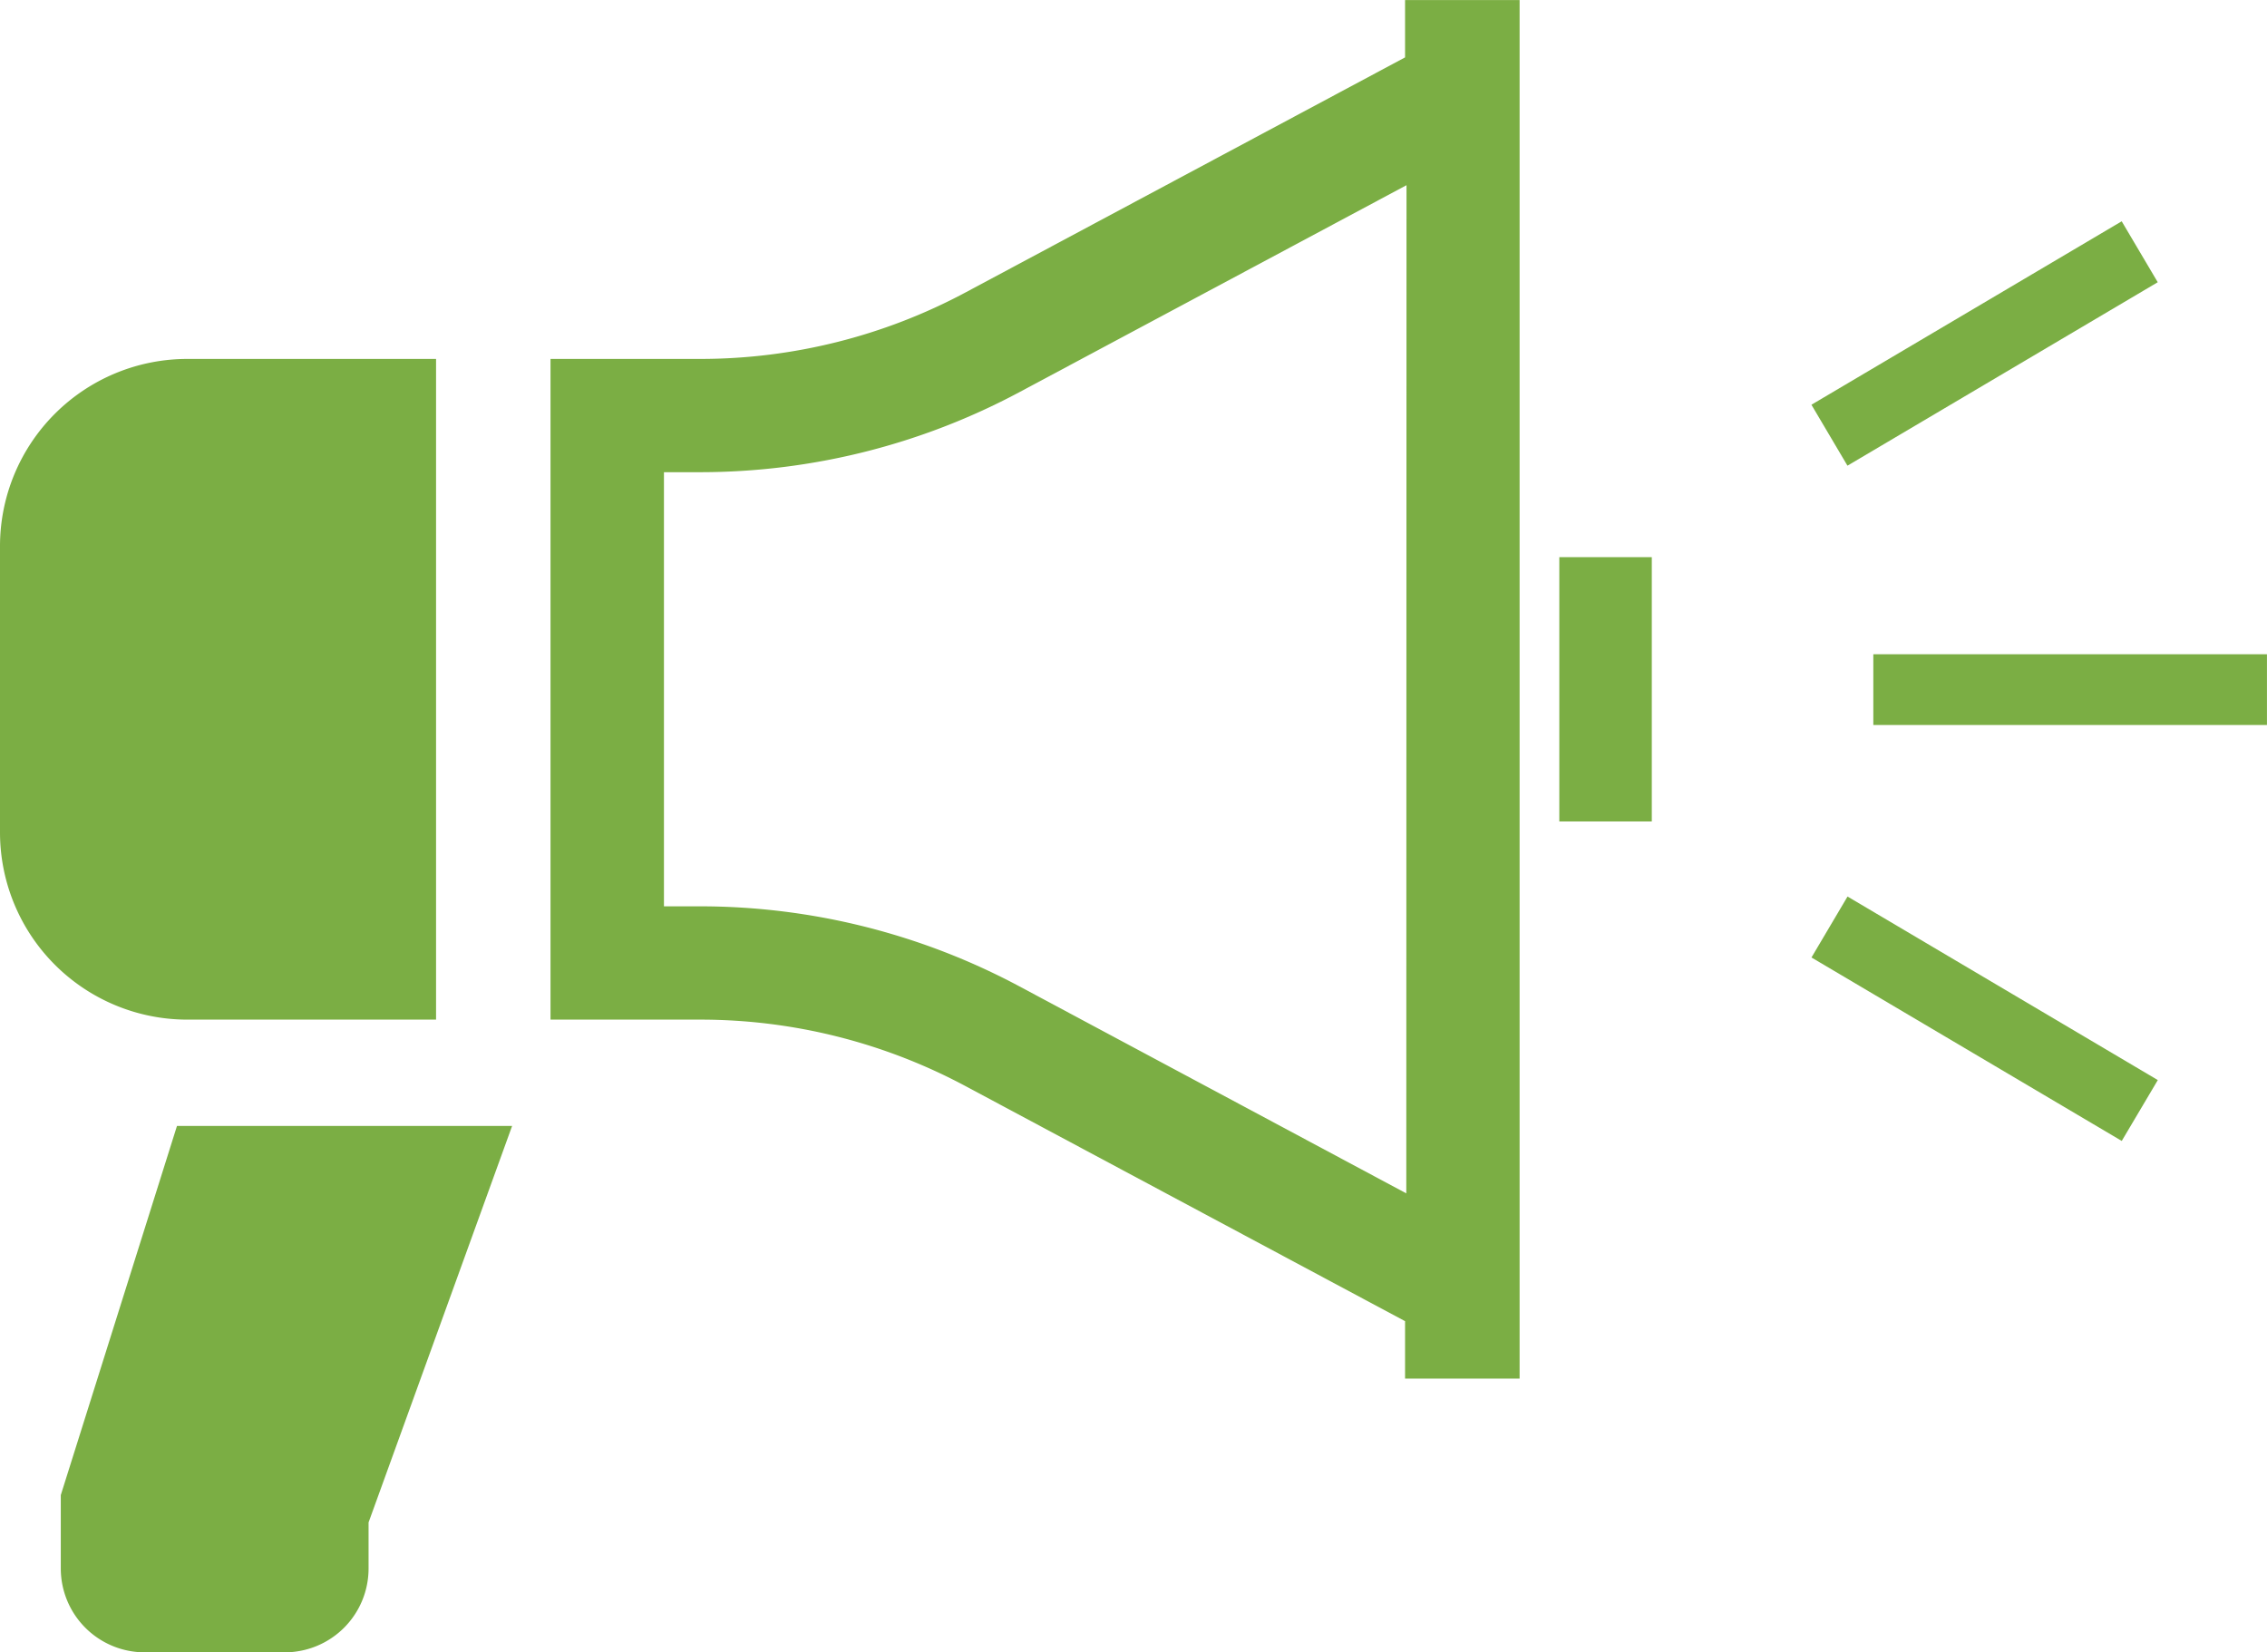
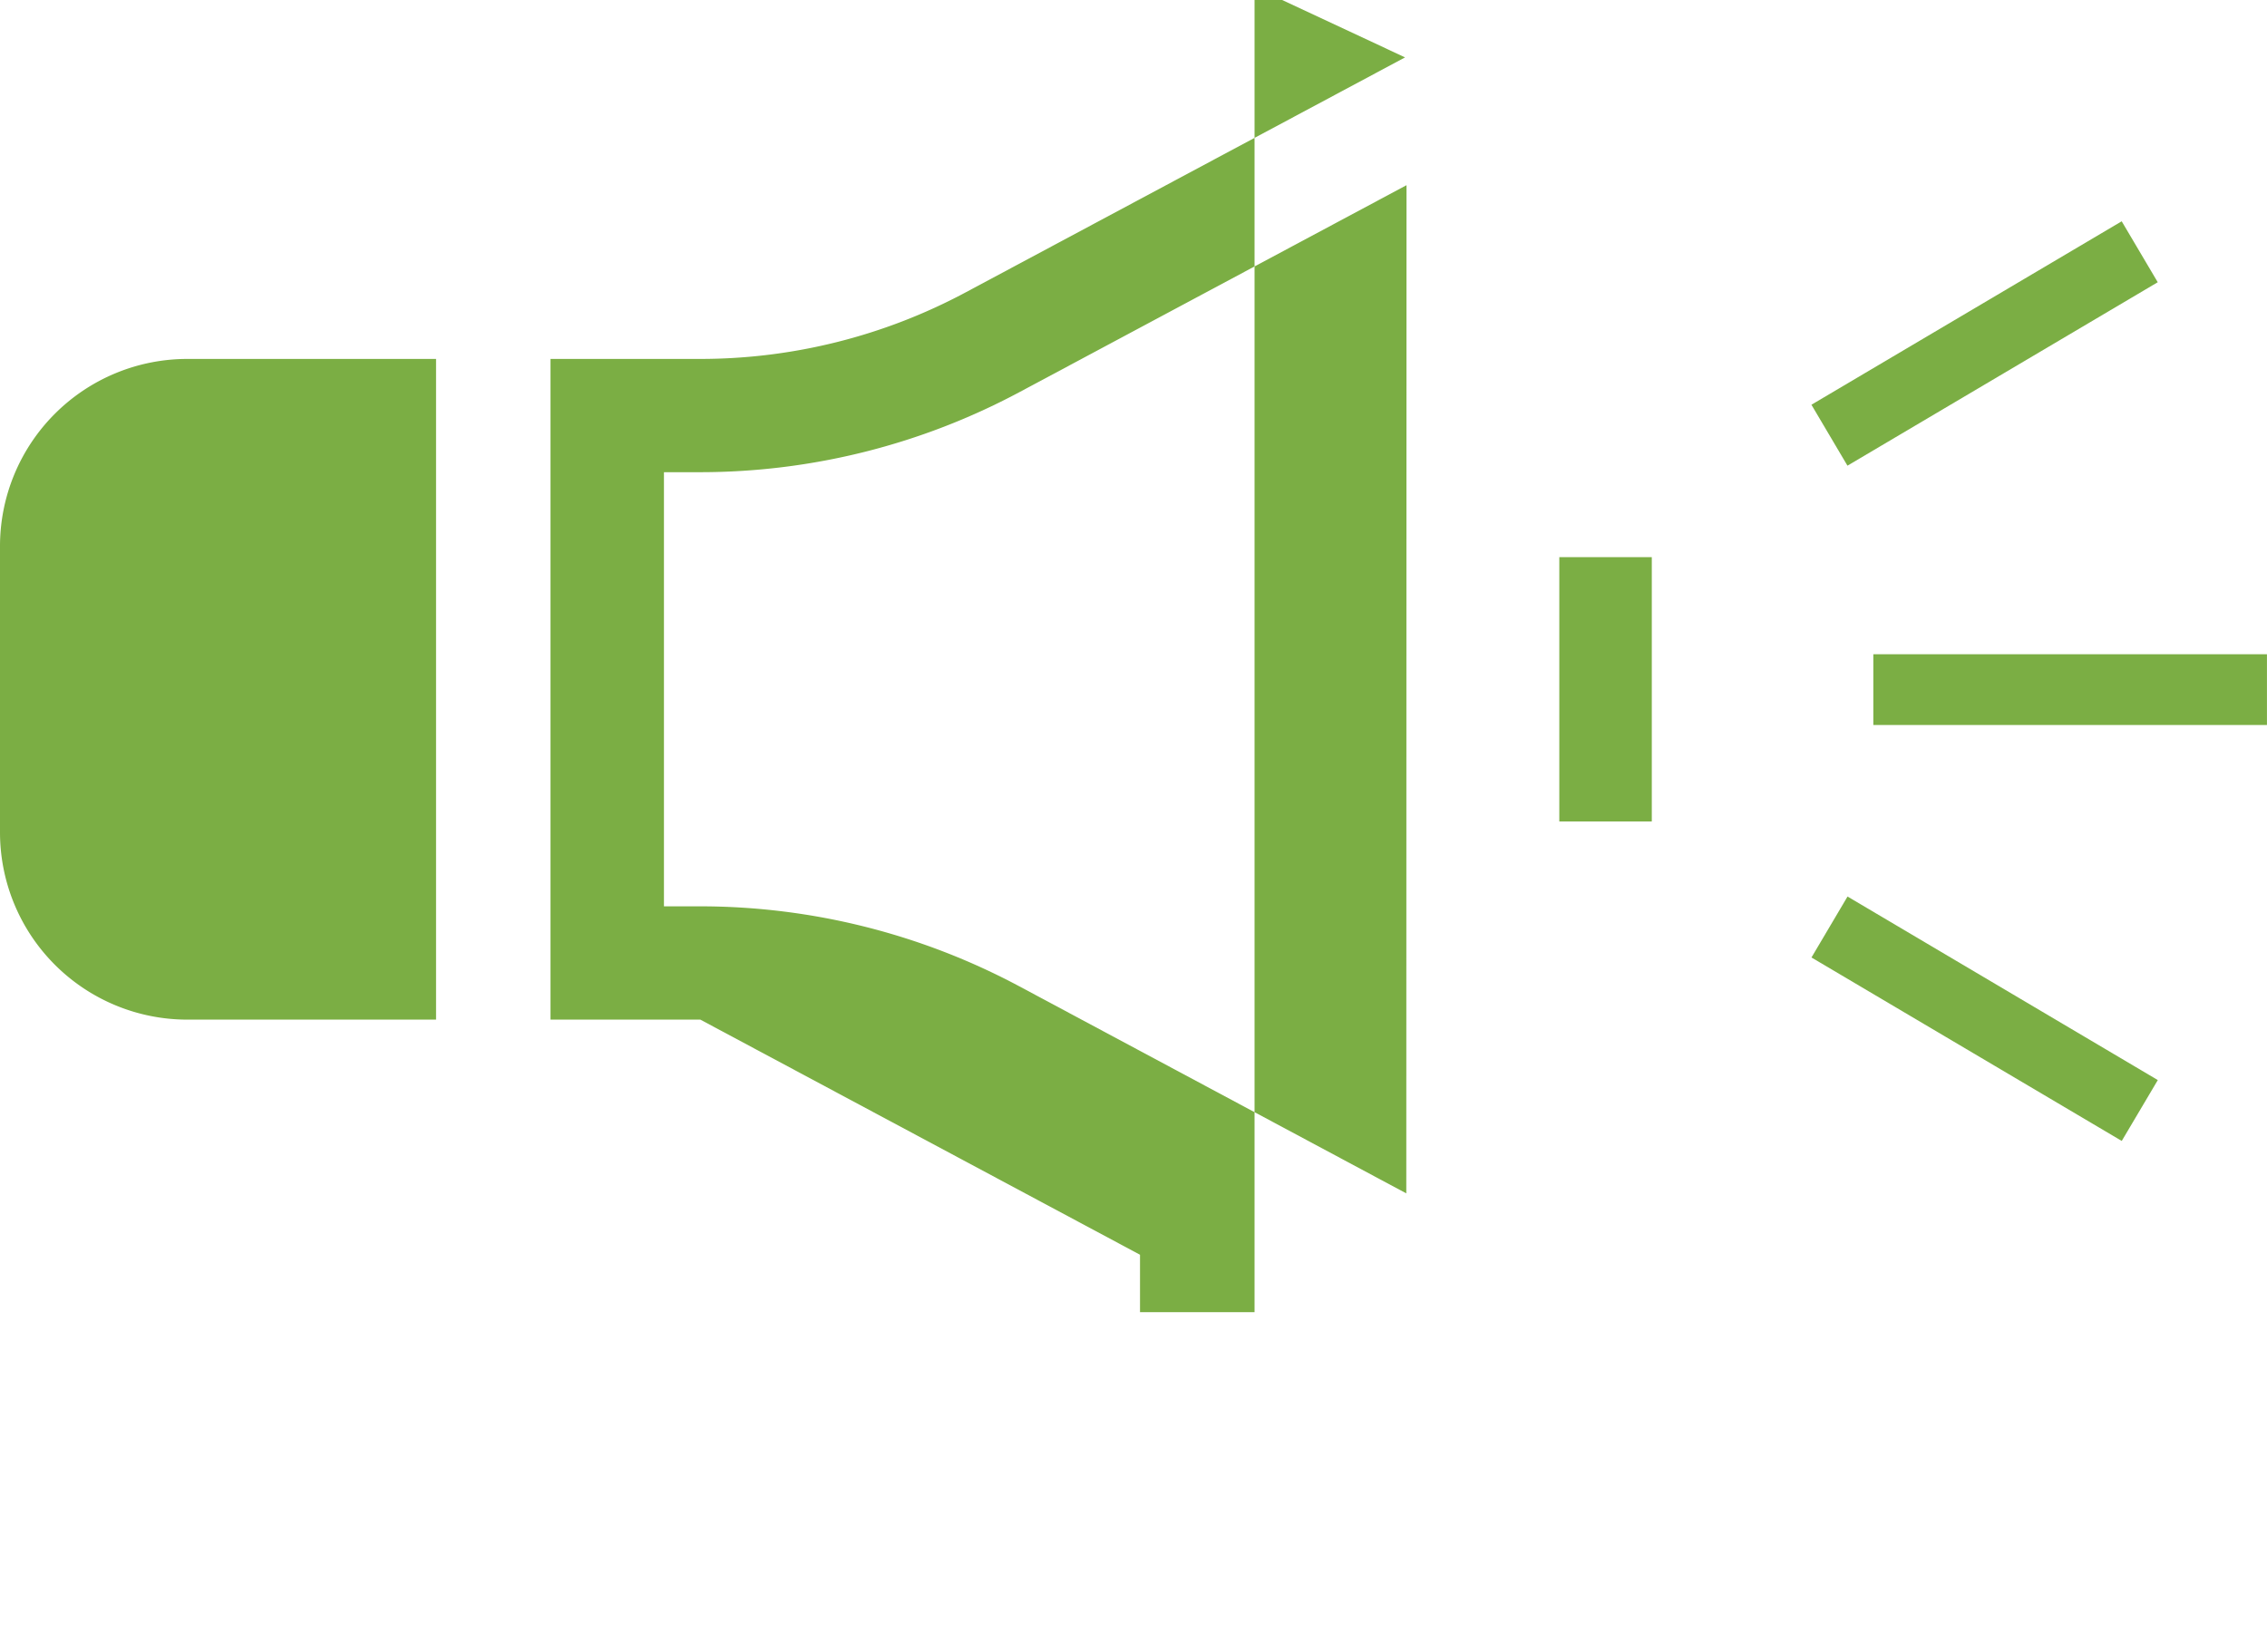
<svg xmlns="http://www.w3.org/2000/svg" width="53.439" height="38.954" viewBox="0 0 53.439 38.954">
  <g id="拡声器のアイコンその6" transform="translate(0 -69.391)">
    <path id="パス_29" data-name="パス 29" d="M10.279,166.045V150.469H4.415A4.415,4.415,0,0,0,0,154.884v6.745a4.416,4.416,0,0,0,4.415,4.416h5.864Z" transform="translate(0 -72.616)" fill="#7bae44" />
-     <path id="パス_30" data-name="パス 30" d="M144.5,70.744l-10.364,5.543a13.258,13.258,0,0,1-6.248,1.566h-3.532V93.429h3.532a13.239,13.239,0,0,1,6.248,1.566l10.364,5.543v1.354h2.7v-32.5h-2.7Zm.029,26.781L135.4,92.64a15.967,15.967,0,0,0-7.507-1.882h-.863V80.523h.863a15.967,15.967,0,0,0,7.507-1.882l9.134-4.884Z" transform="translate(-111.379)" fill="#7bae44" />
+     <path id="パス_30" data-name="パス 30" d="M144.5,70.744l-10.364,5.543a13.258,13.258,0,0,1-6.248,1.566h-3.532V93.429h3.532l10.364,5.543v1.354h2.7v-32.5h-2.7Zm.029,26.781L135.4,92.64a15.967,15.967,0,0,0-7.507-1.882h-.863V80.523h.863a15.967,15.967,0,0,0,7.507-1.882l9.134-4.884Z" transform="translate(-111.379)" fill="#7bae44" />
    <rect id="長方形_49" data-name="長方形 49" width="2.18" height="6.231" transform="translate(36.757 82.526)" fill="#7bae44" />
-     <path id="パス_31" data-name="パス 31" d="M13.734,332.42v1.73a1.977,1.977,0,0,0,1.978,1.977h3.3a1.976,1.976,0,0,0,1.977-1.977v-1.085l3.384-9.348h-7.9Z" transform="translate(-12.301 -227.782)" fill="#7bae44" />
    <rect id="長方形_50" data-name="長方形 50" width="9.279" height="1.668" transform="translate(44.159 84.815)" fill="#7bae44" />
    <rect id="長方形_51" data-name="長方形 51" width="1.669" height="8.497" transform="translate(50.014 74.608) rotate(59.404)" fill="#7bae44" />
    <path id="パス_32" data-name="パス 32" d="M409.125,273.3l7.314,4.325.85-1.435-7.314-4.327Z" transform="translate(-366.424 -181.336)" fill="#7bae44" />
  </g>
</svg>